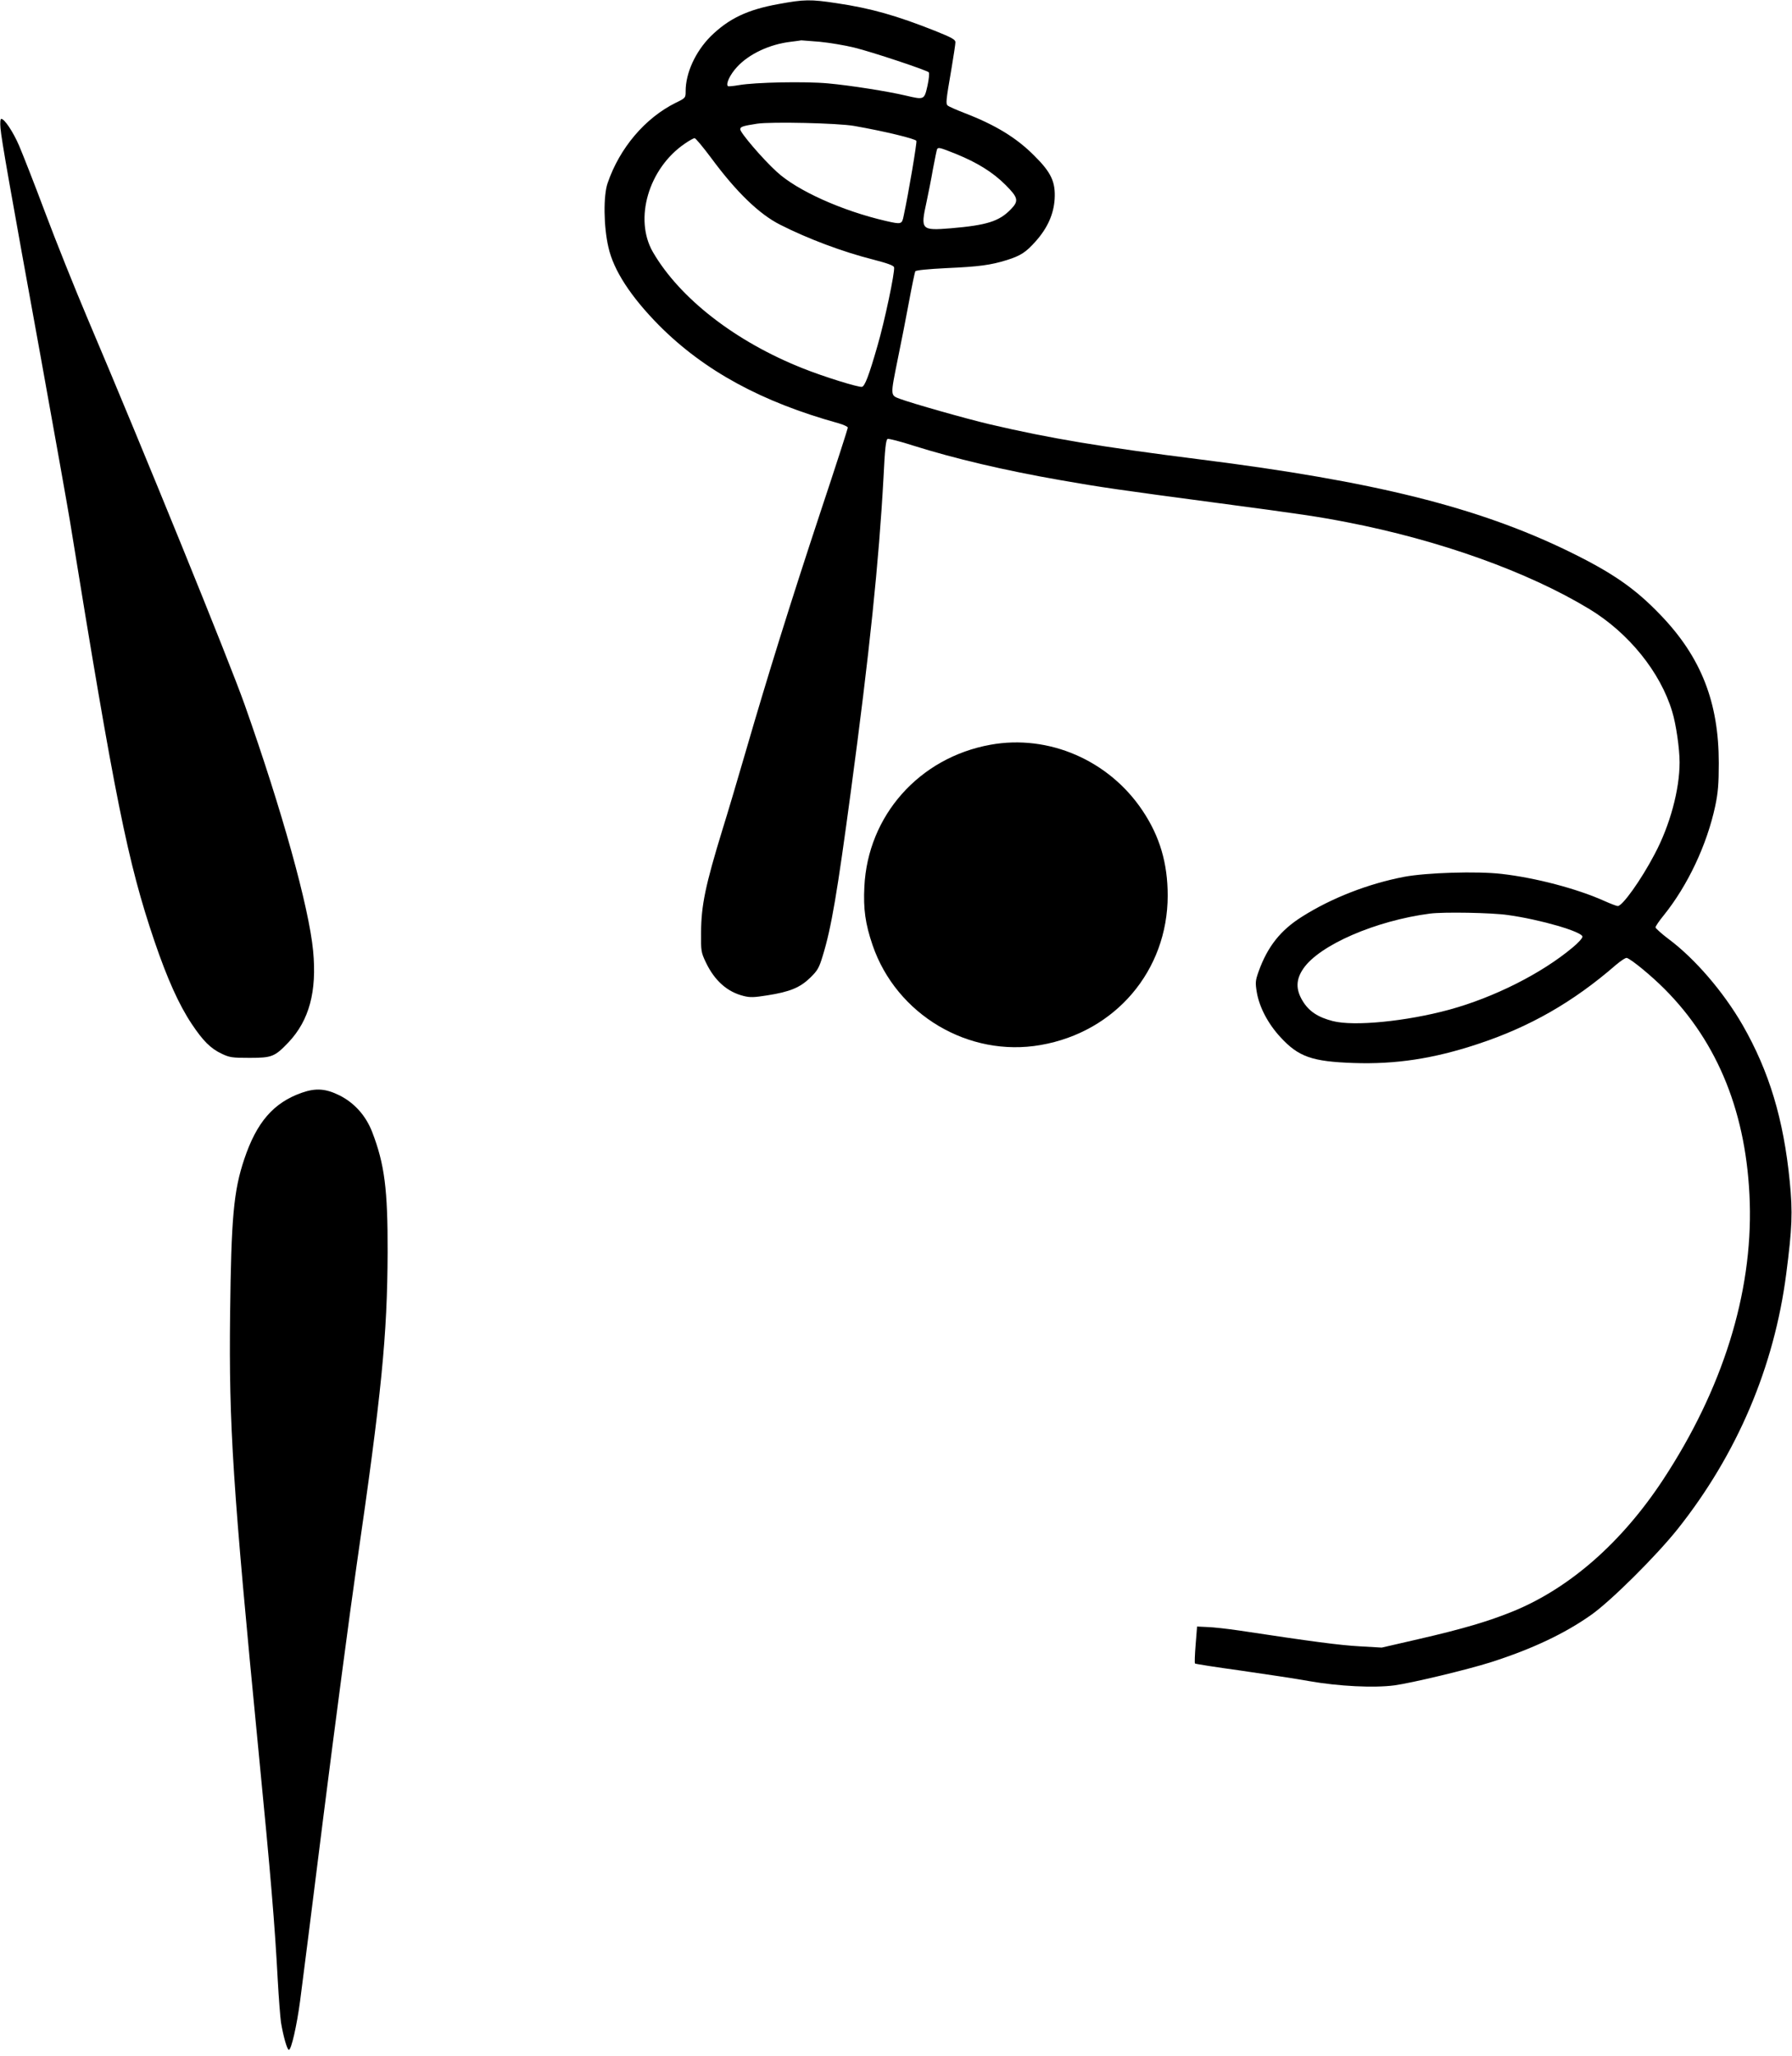
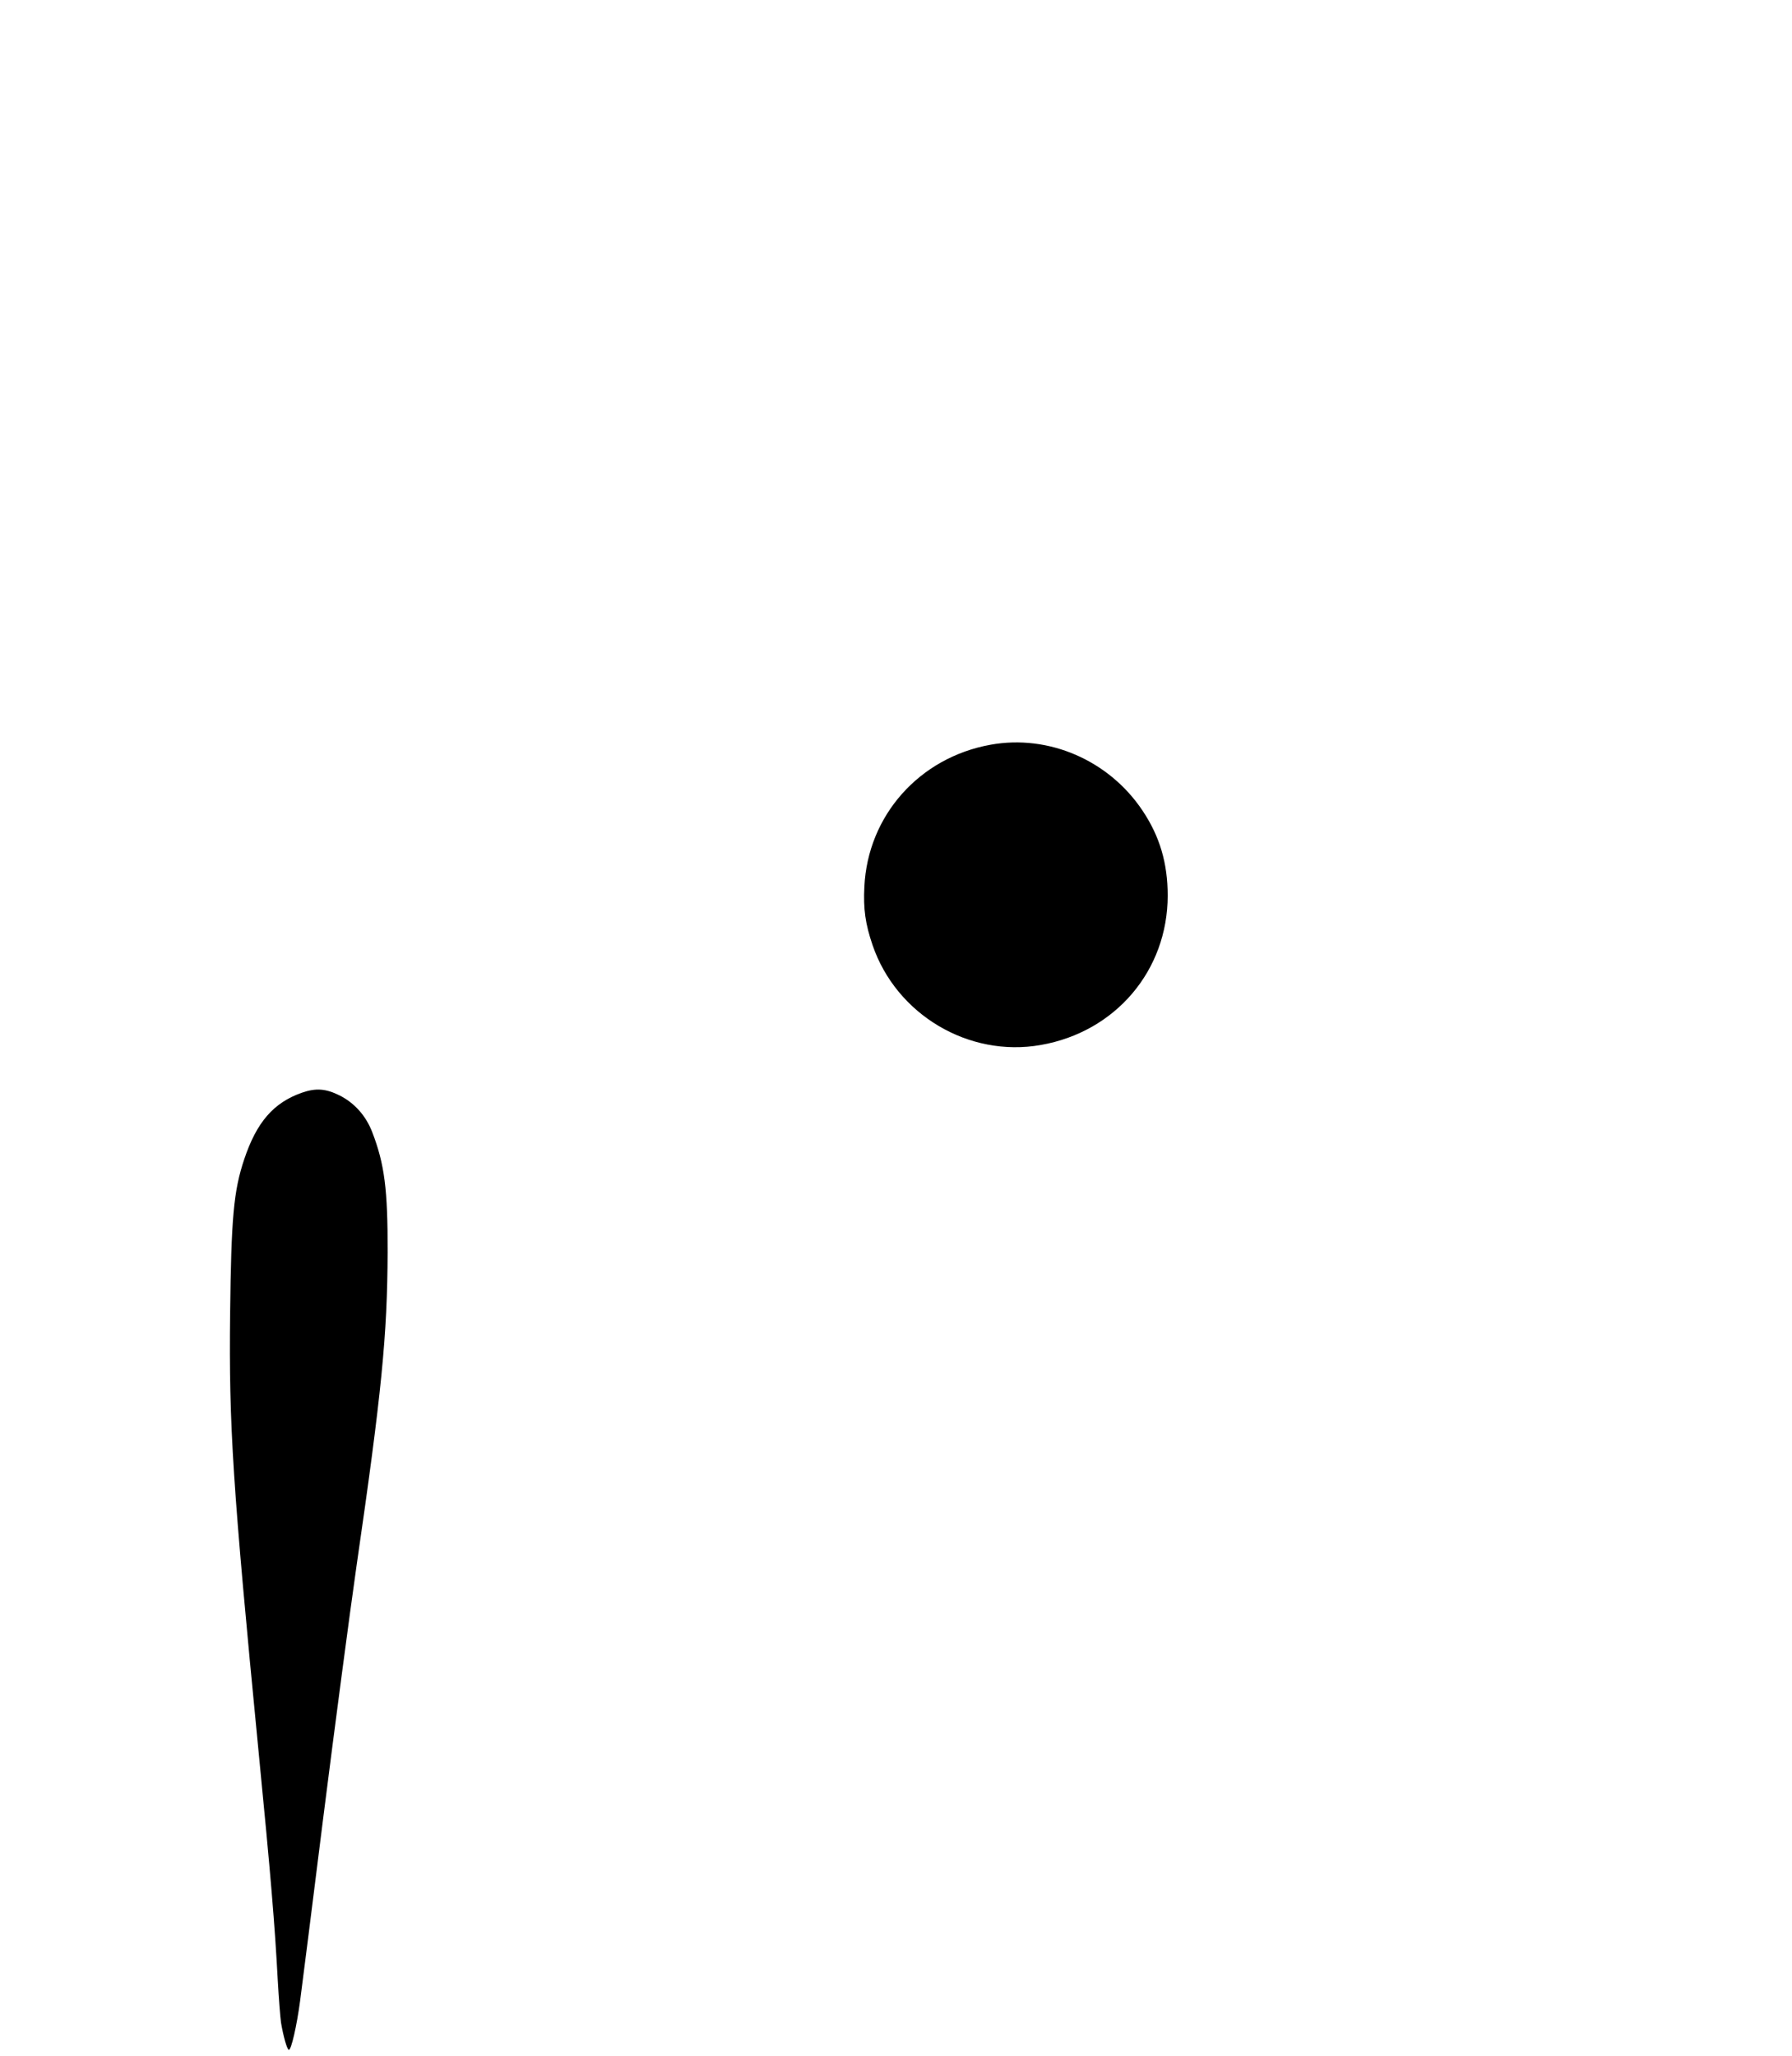
<svg xmlns="http://www.w3.org/2000/svg" version="1.0" width="1116pt" height="1280pt" viewBox="0 0 1116 1280" preserveAspectRatio="xMidYMid meet">
  <g transform="translate(0,1280) scale(0.1,-0.1)" fill="#000000" stroke="none">
-     <path d="M4850 12775 c-196 -35 -312 -91 -425 -202 -94 -95 -155 -227 -155 -340 0 -42 0 -43 -62 -73 -191 -95 -349 -281 -424 -500 -27 -78 -25 -270 5 -399 32 -144 140 -309 316 -487 280 -281 637 -476 1118 -609 31 -9 57 -21 57 -27 0 -6 -76 -242 -170 -524 -187 -565 -332 -1030 -465 -1489 -48 -165 -113 -385 -146 -490 -106 -346 -132 -470 -133 -640 -1 -115 0 -123 30 -186 54 -113 133 -184 236 -209 38 -10 66 -9 146 4 141 22 204 48 268 110 46 45 55 61 78 137 54 176 90 391 175 1024 116 861 175 1435 203 1950 9 184 15 238 26 243 8 2 80 -16 160 -42 258 -81 567 -154 917 -215 243 -43 375 -62 970 -141 543 -72 633 -86 815 -121 577 -112 1126 -309 1506 -539 247 -149 445 -395 518 -640 24 -77 46 -232 46 -315 0 -171 -60 -393 -156 -573 -84 -160 -200 -322 -229 -322 -7 0 -44 14 -82 31 -171 77 -430 145 -641 169 -152 18 -468 8 -607 -18 -224 -43 -453 -132 -636 -248 -134 -84 -215 -186 -271 -342 -20 -57 -21 -68 -11 -129 16 -94 71 -197 147 -279 113 -123 197 -152 456 -161 261 -9 498 27 770 117 326 107 597 262 864 494 31 26 61 46 68 43 32 -12 151 -110 233 -192 337 -337 515 -783 532 -1331 17 -566 -169 -1161 -540 -1725 -256 -389 -579 -673 -931 -818 -155 -63 -312 -110 -595 -175 l-226 -52 -139 8 c-124 7 -291 29 -747 98 -74 11 -164 21 -200 22 l-64 3 -9 -113 c-5 -62 -7 -115 -4 -117 3 -3 131 -23 284 -44 153 -22 347 -51 429 -66 182 -32 402 -43 530 -26 108 15 448 96 600 144 256 82 458 177 625 295 123 87 404 366 538 534 371 467 601 1009 676 1588 37 286 41 383 22 575 -38 387 -128 686 -294 975 -119 206 -297 413 -461 535 -44 33 -80 66 -81 72 0 7 23 41 51 75 149 185 269 438 321 681 17 81 22 136 22 267 0 378 -110 659 -362 921 -160 167 -300 264 -577 399 -563 273 -1208 434 -2290 570 -625 79 -936 131 -1312 219 -145 34 -483 130 -558 158 -61 23 -61 15 -13 253 20 96 51 255 69 352 18 98 36 183 39 189 5 7 76 14 195 20 203 9 275 19 375 50 86 27 120 49 180 117 74 83 112 169 118 263 6 106 -21 165 -126 269 -112 113 -244 193 -437 267 -49 19 -96 40 -102 45 -14 12 -13 24 23 234 13 77 24 150 24 161 0 17 -23 29 -127 71 -240 95 -397 140 -612 172 -164 25 -203 24 -361 -5z m255 -235 c61 -6 157 -22 214 -36 111 -27 450 -140 465 -154 5 -5 1 -42 -8 -84 -20 -88 -20 -88 -135 -61 -109 26 -350 64 -485 76 -143 13 -452 7 -555 -11 -35 -6 -66 -9 -68 -6 -14 14 14 73 57 119 74 81 204 142 335 157 33 4 62 8 65 9 3 0 55 -4 115 -9z m215 -524 c188 -33 382 -80 387 -93 4 -11 -48 -321 -79 -465 -11 -55 -13 -56 -113 -33 -272 63 -552 189 -678 306 -88 80 -227 243 -227 264 0 16 15 21 105 35 88 13 503 4 605 -14z m-892 -198 c157 -213 301 -352 431 -417 171 -87 390 -169 576 -216 93 -24 131 -38 133 -49 6 -29 -59 -337 -104 -491 -53 -184 -78 -249 -96 -253 -22 -4 -238 63 -368 115 -419 166 -766 435 -934 724 -119 206 -27 521 199 675 27 19 55 34 61 34 6 0 52 -55 102 -122z m1525 24 c133 -54 230 -114 309 -193 80 -80 84 -100 32 -153 -72 -74 -149 -98 -372 -117 -186 -15 -190 -10 -152 163 10 48 29 140 40 205 12 65 24 121 26 125 8 12 17 10 117 -30z m3438 -4738 c202 -28 464 -104 464 -135 0 -9 -27 -39 -60 -66 -194 -163 -491 -312 -769 -388 -268 -73 -594 -105 -726 -71 -93 24 -149 61 -188 126 -43 71 -42 133 5 201 101 147 451 298 788 342 84 11 384 6 486 -9z" />
-     <path d="M3 12003 c6 -73 58 -367 252 -1433 84 -465 165 -919 180 -1010 281 -1735 360 -2127 527 -2619 79 -232 152 -395 232 -515 70 -105 118 -153 186 -185 50 -24 66 -26 175 -26 139 0 156 7 242 97 129 137 177 316 153 569 -26 272 -194 876 -427 1534 -96 271 -622 1565 -981 2410 -77 182 -195 476 -262 655 -67 179 -140 364 -161 413 -37 86 -91 167 -111 167 -6 0 -8 -22 -5 -57z" />
    <path d="M6168 8164 c-443 -80 -764 -441 -785 -884 -7 -139 6 -231 51 -363 148 -433 599 -701 1047 -622 466 81 791 464 791 930 0 201 -49 368 -156 528 -209 314 -585 477 -948 411z" />
    <path d="M1880 5998 c-177 -62 -282 -184 -359 -414 -66 -197 -81 -362 -88 -964 -8 -693 16 -1067 177 -2720 77 -787 101 -1076 120 -1430 6 -107 15 -224 20 -260 14 -84 38 -170 49 -170 15 0 49 148 70 305 11 83 77 602 146 1155 70 553 162 1250 205 1550 157 1081 192 1436 194 1955 1 392 -19 548 -96 748 -40 103 -111 182 -205 229 -85 42 -147 46 -233 16z" />
  </g>
</svg>